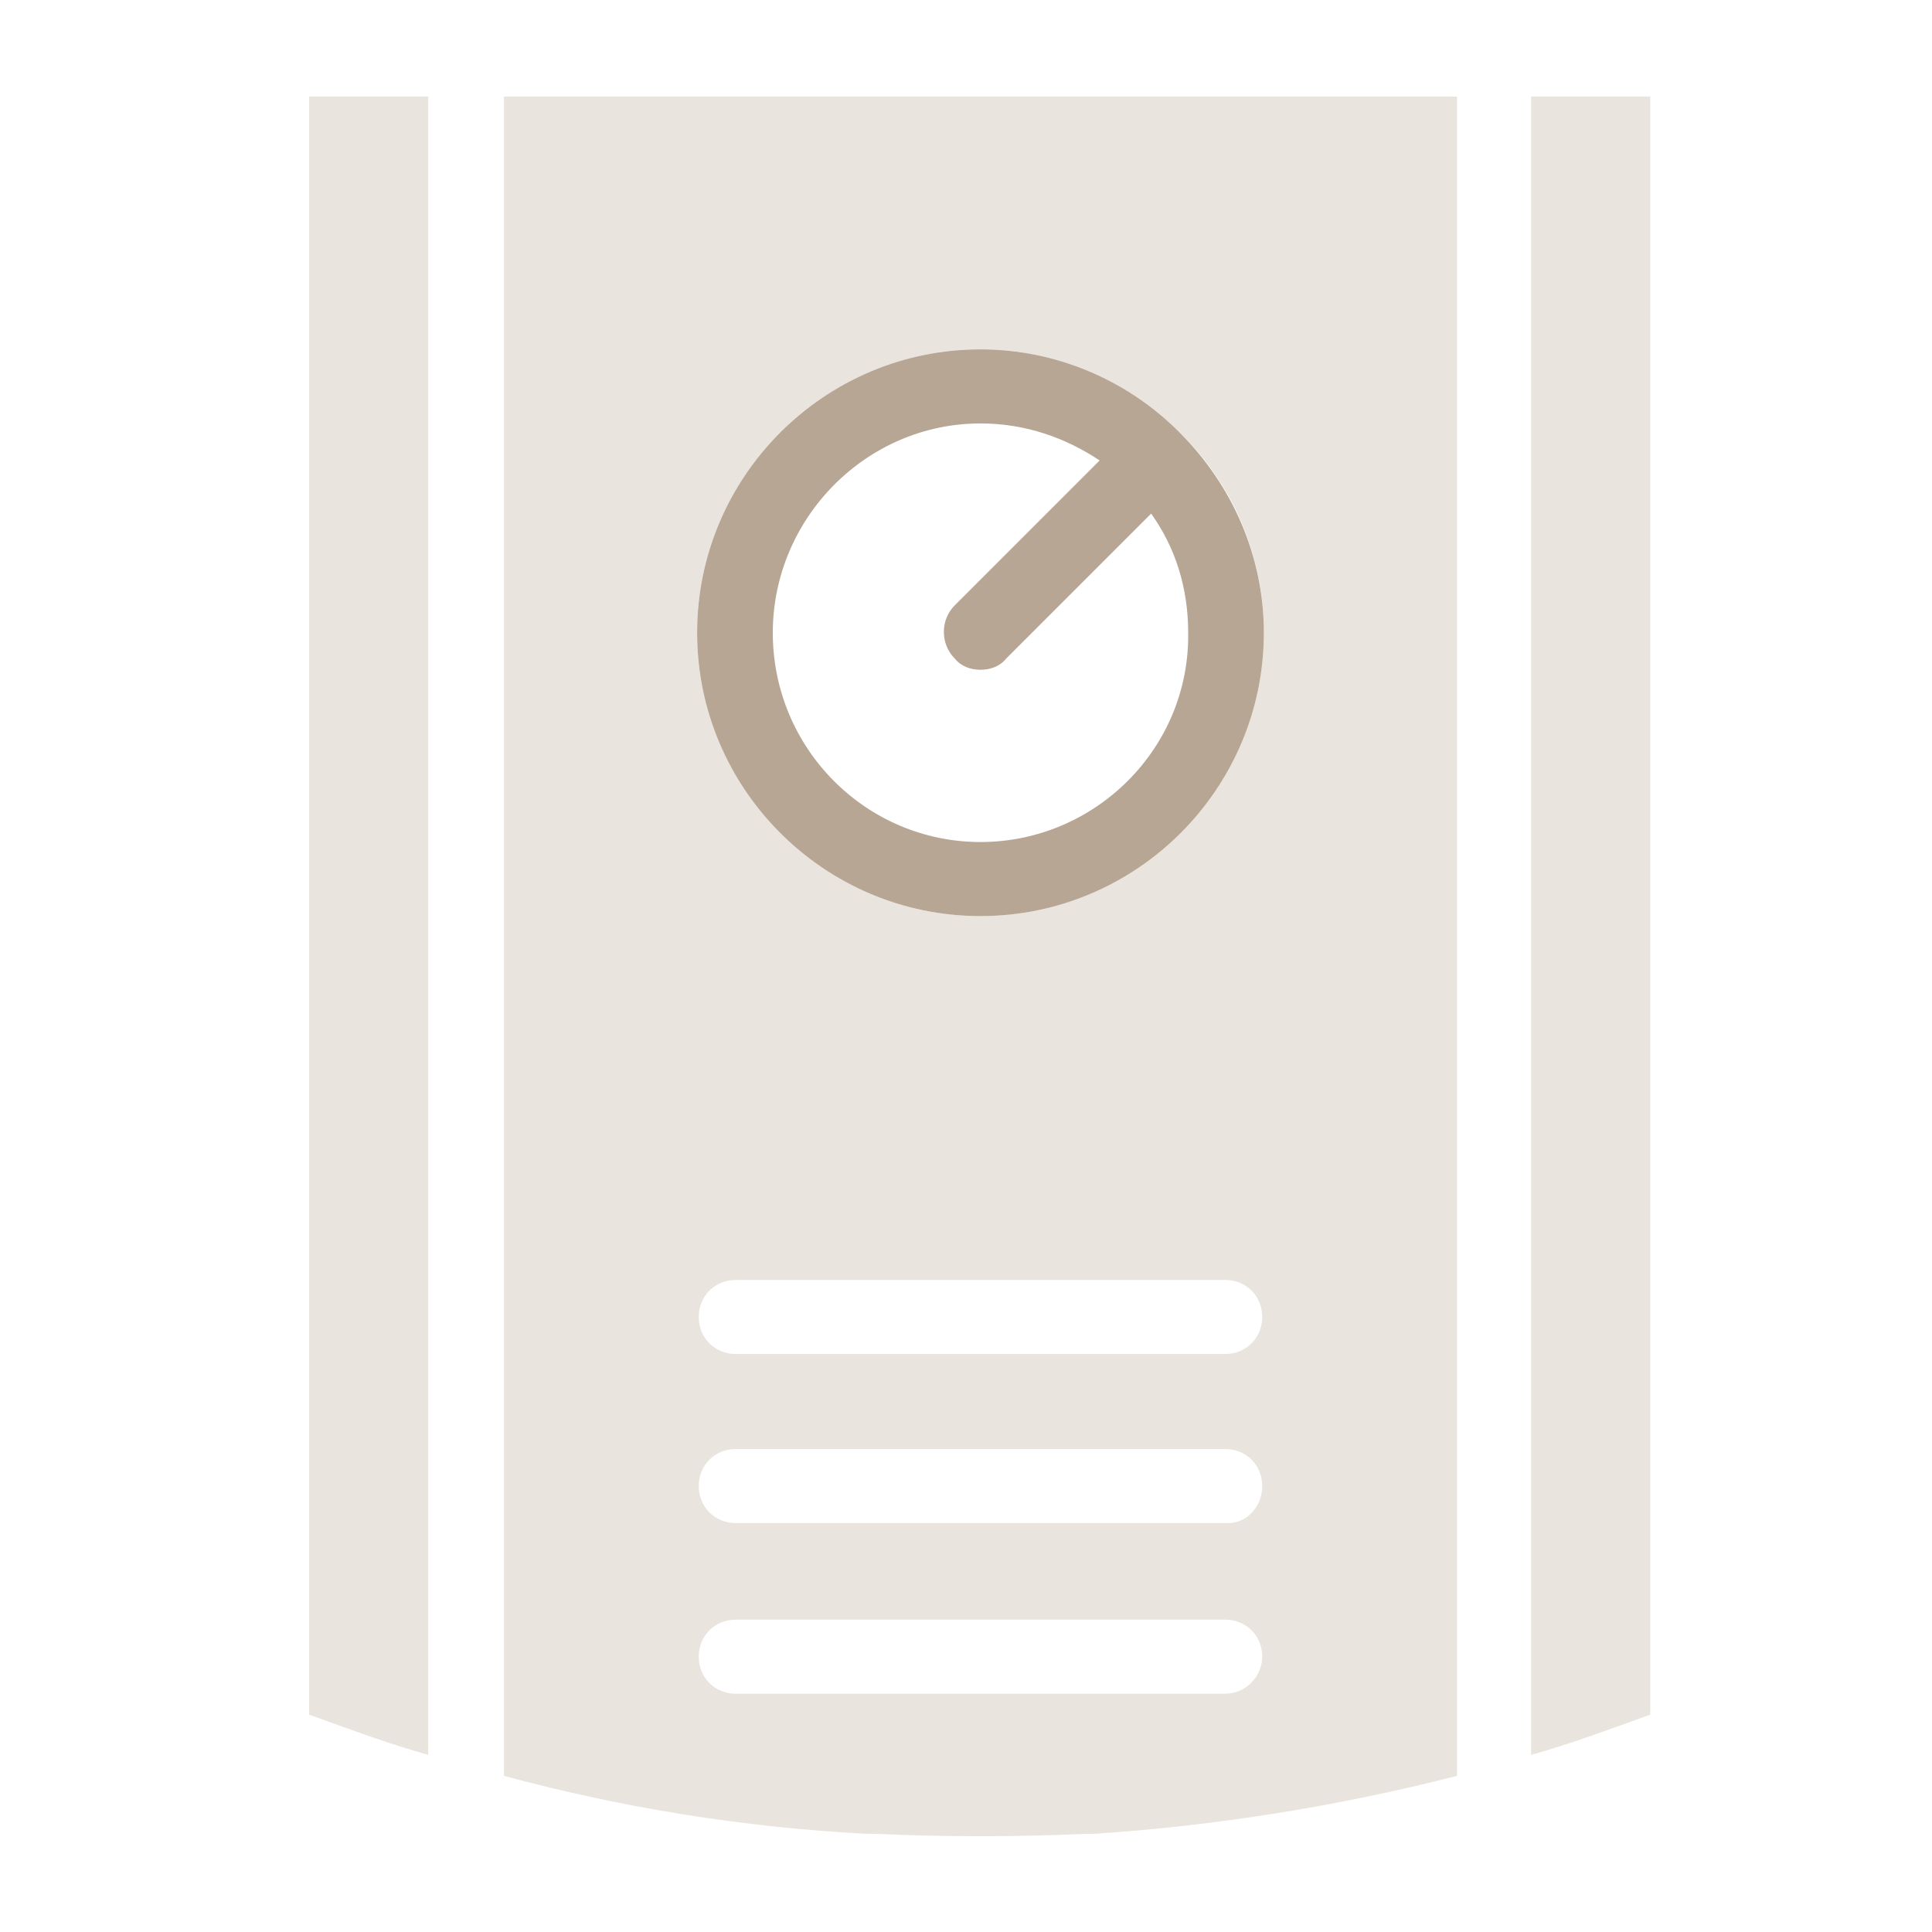
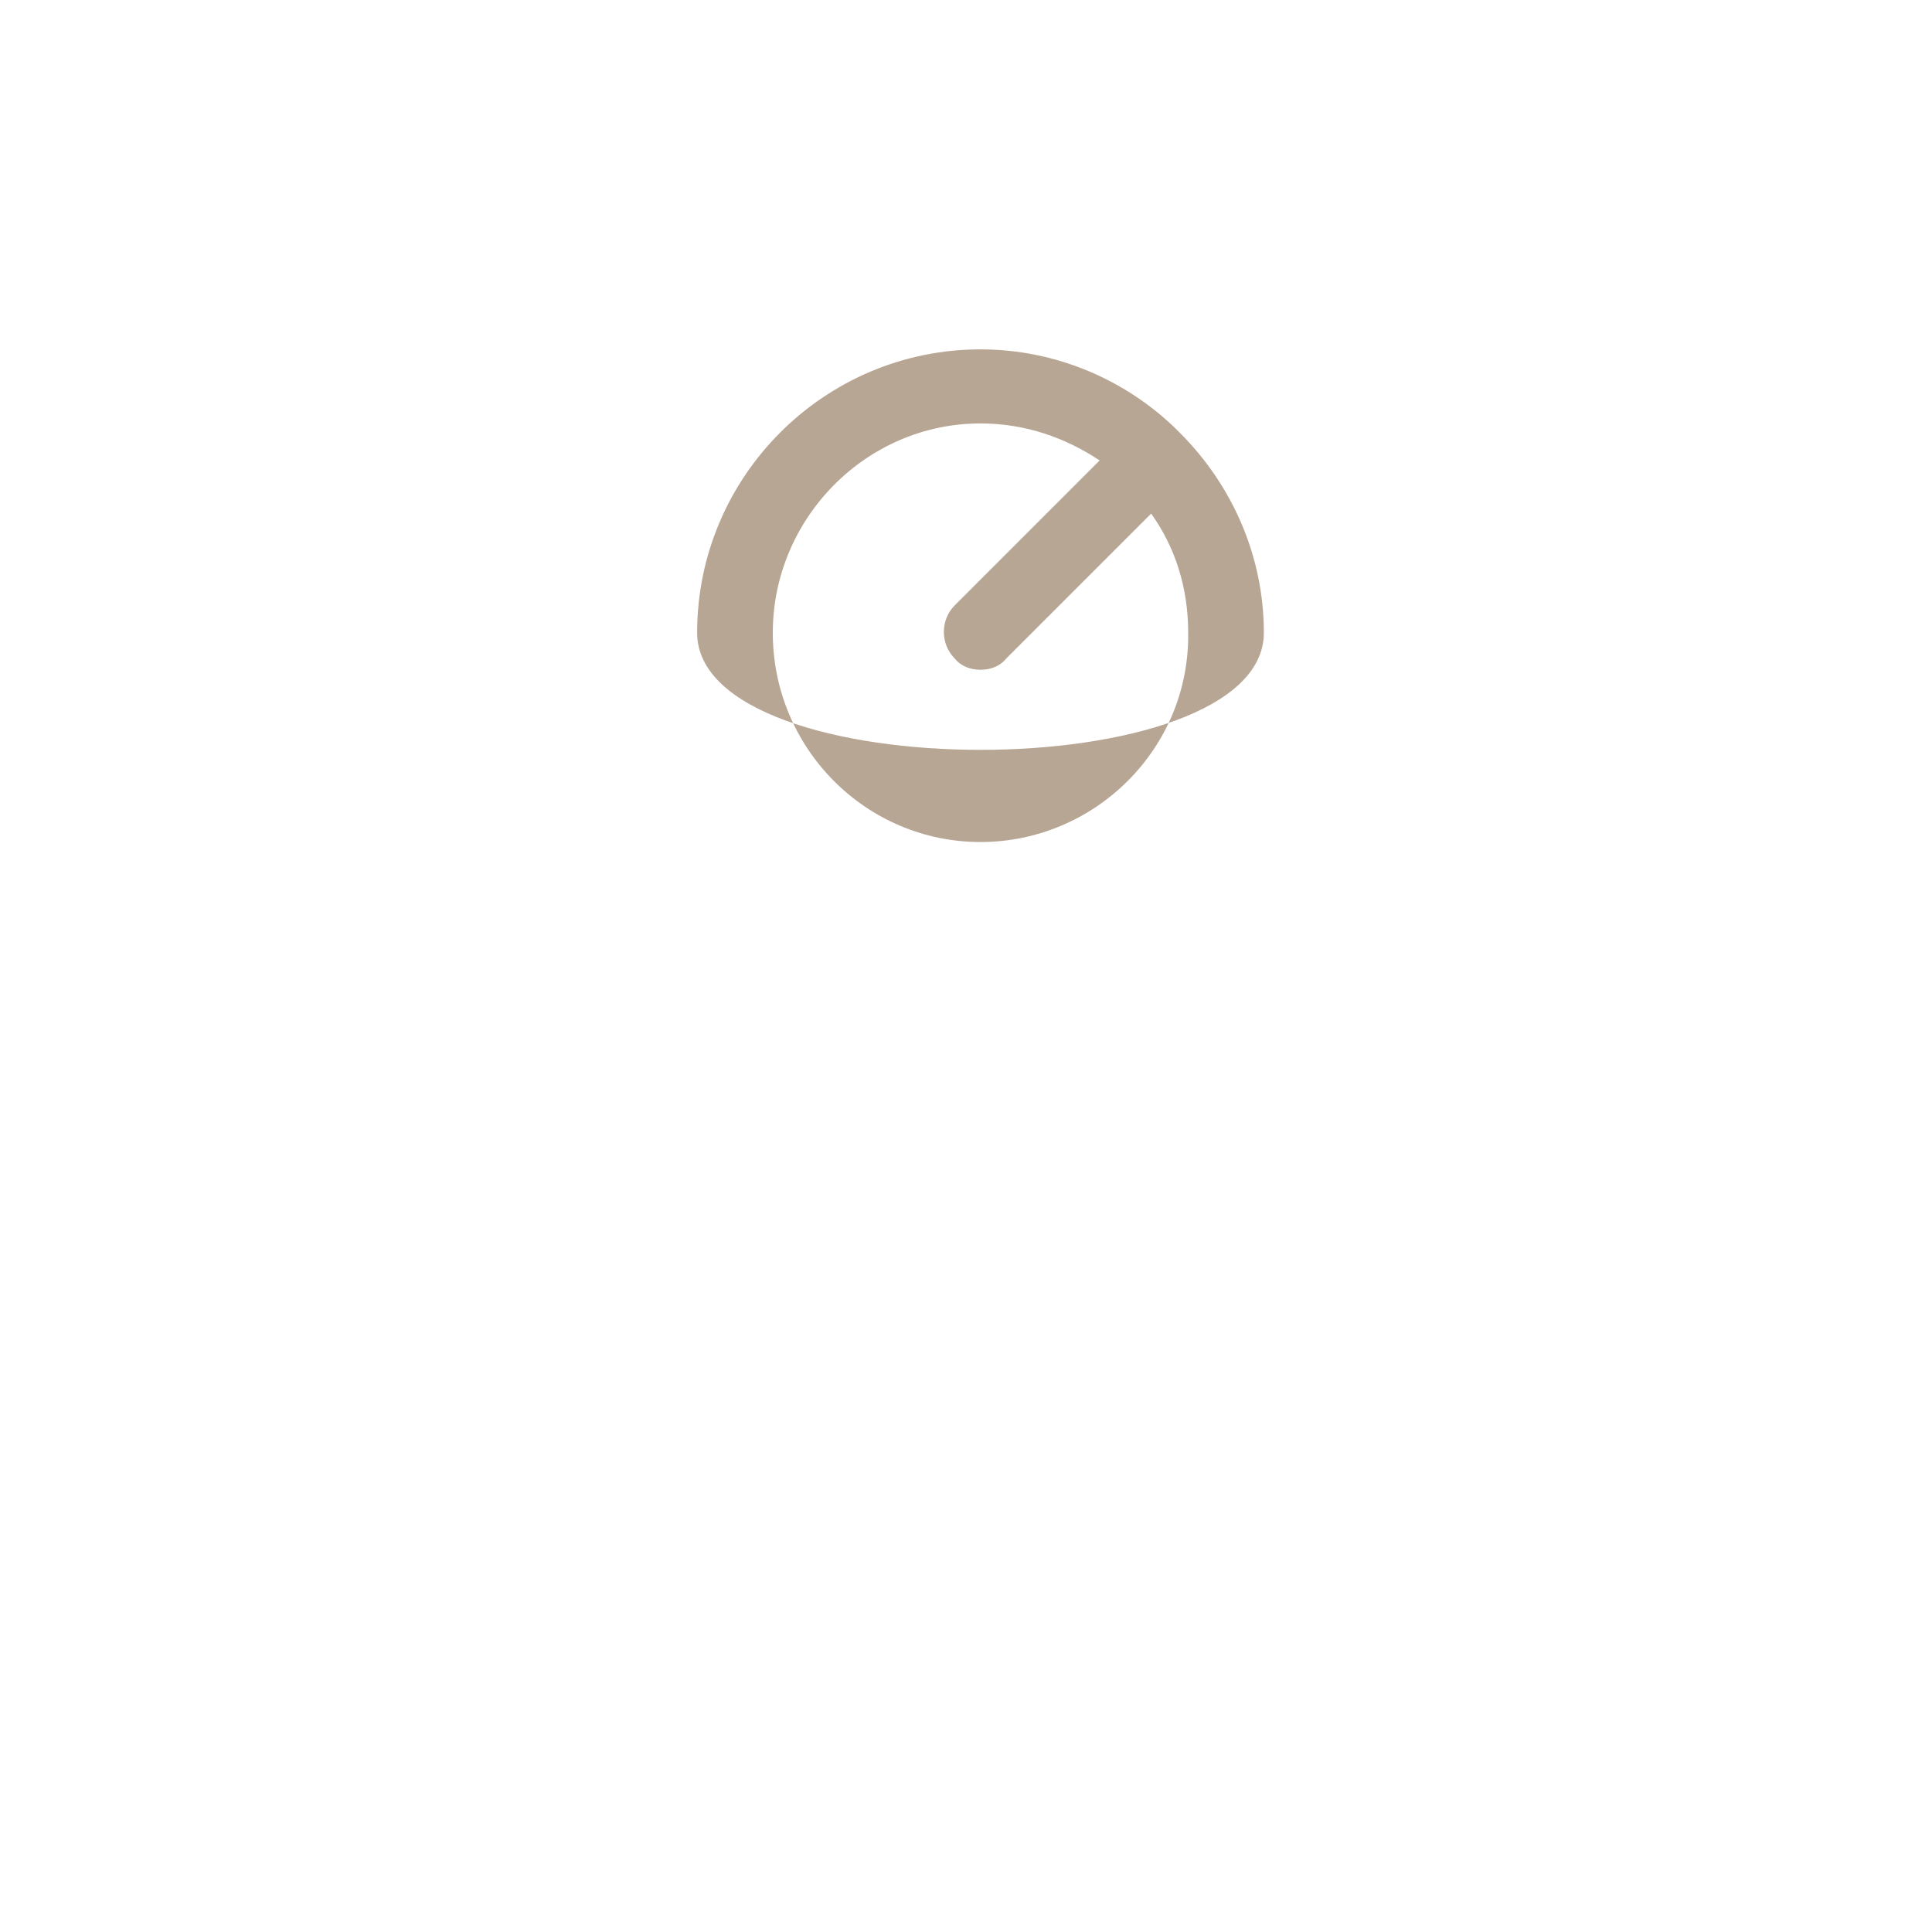
<svg xmlns="http://www.w3.org/2000/svg" id="Layer_1" x="0px" y="0px" viewBox="0 0 120 120" style="enable-background:new 0 0 120 120;" xml:space="preserve">
  <style type="text/css">	.st0{fill:#E9E5DE;}	.st1{fill:#B8A694;}</style>
-   <path class="st0" d="M102.5,6v100.5c-2.5,0.9-4.9,1.8-7.4,2.5V6H102.5z M19.2,6v100.5c2.5,0.9,4.9,1.8,7.4,2.5V6H19.2z M78.5,39.3 c0-4.9-2-9.3-5.2-12.4c-0.1-0.1-0.2-0.2-0.3-0.3c-3.1-3-7.4-4.9-12.1-4.9c-9.7,0-17.6,7.9-17.6,17.6s7.9,17.6,17.6,17.6 C70.6,56.9,78.5,49,78.5,39.3z M78.4,81.8c0-1.3-1-2.3-2.3-2.3H45.7c-1.3,0-2.3,1-2.3,2.3c0,1.3,1,2.3,2.3,2.3h30.4 C77.4,84.1,78.4,83.1,78.4,81.8z M78.4,92.3c0-1.3-1-2.3-2.3-2.3H45.7c-1.3,0-2.3,1-2.3,2.3c0,1.3,1,2.3,2.3,2.3h30.4 C77.4,94.7,78.4,93.6,78.4,92.3z M78.4,102.9c0-1.3-1-2.3-2.3-2.3H45.7c-1.3,0-2.3,1-2.3,2.3s1,2.3,2.3,2.3h30.4 C77.4,105.2,78.4,104.1,78.4,102.9z M90.5,6v104.3c-7.4,1.9-15,3.1-22.5,3.6h0c-0.2,0-0.3,0-0.5,0c-4.4,0.2-8.8,0.2-13.2,0 c-0.1,0-0.3,0-0.5,0h0c-7.6-0.4-15.1-1.6-22.5-3.6V6H90.5z" />
-   <path class="st1" d="M60.9,52.3c-7.1,0-12.9-5.8-12.9-13c0-7.1,5.8-13,12.9-13c2.8,0,5.3,0.9,7.4,2.3l-9,9c-0.9,0.9-0.9,2.4,0,3.3 c0.4,0.5,1,0.7,1.6,0.7s1.2-0.2,1.6-0.7l9-9c1.5,2.1,2.3,4.6,2.3,7.4C73.9,46.5,68,52.3,60.9,52.3z M73.3,26.9c0,0-0.2-0.2-0.3-0.3 c-3.1-3-7.4-4.9-12.1-4.9c-9.7,0-17.6,7.9-17.6,17.6c0,9.7,7.9,17.6,17.6,17.6S78.5,49,78.5,39.3C78.5,34.5,76.5,30.1,73.3,26.9z" />
+   <path class="st1" d="M60.9,52.3c-7.1,0-12.9-5.8-12.9-13c0-7.1,5.8-13,12.9-13c2.8,0,5.3,0.9,7.4,2.3l-9,9c-0.9,0.9-0.9,2.4,0,3.3 c0.4,0.5,1,0.7,1.6,0.7s1.2-0.2,1.6-0.7l9-9c1.5,2.1,2.3,4.6,2.3,7.4C73.9,46.5,68,52.3,60.9,52.3z M73.3,26.9c0,0-0.2-0.2-0.3-0.3 c-3.1-3-7.4-4.9-12.1-4.9c-9.7,0-17.6,7.9-17.6,17.6S78.5,49,78.5,39.3C78.5,34.5,76.5,30.1,73.3,26.9z" />
</svg>